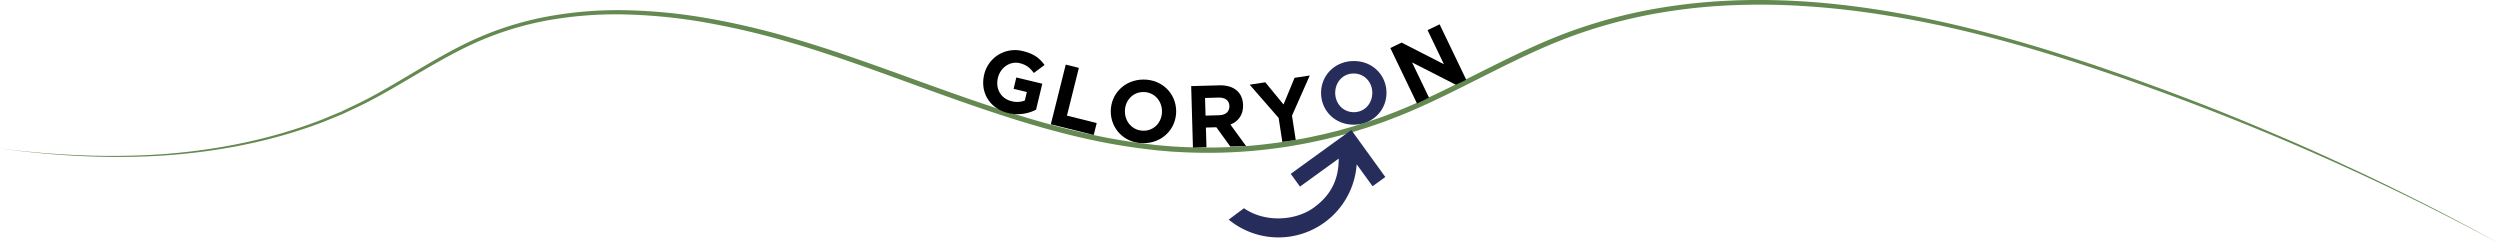
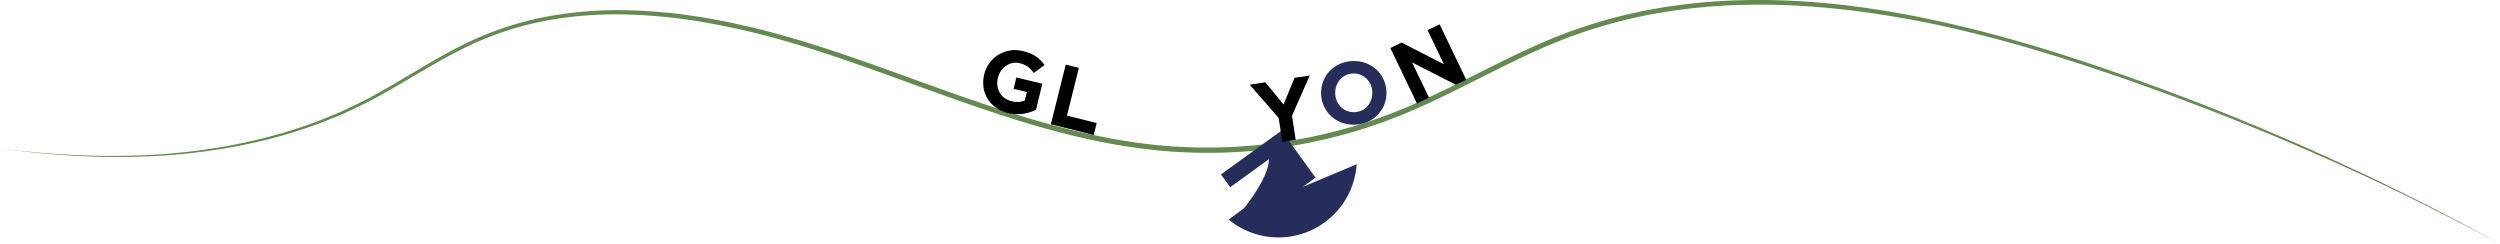
<svg xmlns="http://www.w3.org/2000/svg" viewBox="0 0 1829.05 178.37">
  <defs>
    <style>.cls-1{fill:#648951;}.cls-2{fill:#272d5b;fill-rule:evenodd;}</style>
  </defs>
  <title>logo</title>
  <g id="Слой_2" data-name="Слой 2">
    <g id="Слой_1-2" data-name="Слой 1">
      <g id="Слой_3" data-name="Слой 3">
        <path class="cls-1" d="M0,108.62c19.8,2.52,39.7,4.24,59.63,5a552.1,552.1,0,0,0,59.79-.86c39.73-3,79.22-10.85,116.33-25.32l13.78-5.73L263,75.28c8.93-4.37,17.58-9.33,26.19-14.35,17.19-10.07,34.17-20.68,52.22-29.45a233.23,233.23,0,0,1,27.86-11.34,237.21,237.21,0,0,1,29.1-7.65,285.52,285.52,0,0,1,59.86-5A395.07,395.07,0,0,1,518,13.41,558.64,558.64,0,0,1,576.46,27C615,38,652.3,52.29,689.87,65.67s75.43,26.08,114.42,34c9.74,2,19.55,3.63,29.38,5l7.4.88c2.47.27,4.92.65,7.4.82l7.42.62c2.47.23,5,.29,7.43.45a373.81,373.81,0,0,0,59.47-1.59c9.86-1.11,19.71-2.43,29.45-4.31,4.89-.84,9.73-2,14.59-3,2.43-.51,4.82-1.17,7.23-1.75s4.83-1.15,7.21-1.85l7.17-2c2.4-.65,4.75-1.46,7.12-2.18,4.76-1.42,9.43-3.1,14.13-4.71,2.35-.79,4.64-1.74,7-2.6s4.66-1.73,6.94-2.7,4.6-1.86,6.88-2.84l6.84-3c36.33-16.16,70.9-36.59,108.5-50.8a374.89,374.89,0,0,1,57.83-16.37A421.24,421.24,0,0,1,1263.29.57c40-2,80.18,1.31,119.59,8S1461.13,25.22,1499.32,37c9.53,3,19,6,28.52,9.18,4.74,1.56,9.46,3.18,14.18,4.82s9.45,3.22,14.15,4.91c18.83,6.63,37.54,13.63,56.15,20.86s37,14.9,55.41,22.74,36.54,16.1,54.64,24.53,36,17.27,53.8,26.29,35.39,18.48,52.88,28.09q-26.38-14.16-53.15-27.55t-54-25.87q-27.21-12.44-54.78-24.1c-18.4-7.69-36.9-15.17-55.53-22.3-37.26-14.24-74.9-27.54-113-39.19S1421.69,18,1382.38,11.62C1362.73,8.4,1343,6,1323.09,4.67A498.51,498.51,0,0,0,1263.46,4a417.91,417.91,0,0,0-59.12,7.21,371.78,371.78,0,0,0-57.23,16.3c-37.19,14.1-71.66,34.53-108.23,50.88l-6.89,3c-2.3,1-4.63,1.93-7,2.89s-4.67,1.83-7,2.73-4.67,1.84-7,2.64c-4.74,1.64-9.46,3.34-14.26,4.78-2.4.73-4.77,1.55-7.19,2.21l-7.24,2c-2.41.71-4.86,1.26-7.29,1.88s-4.85,1.26-7.31,1.77c-4.9,1.07-9.79,2.19-14.73,3.05-9.85,1.92-19.79,3.28-29.76,4.39a377,377,0,0,1-60.1,1.52c-2.5-.16-5-.23-7.51-.47l-7.5-.64c-2.5-.17-5-.55-7.47-.83l-7.47-.91c-9.93-1.37-19.82-3-29.63-5-39.29-8-77.31-20.85-114.88-34.31S613.78,41.32,575.51,30.29a567.77,567.77,0,0,0-58.09-13.6,393.07,393.07,0,0,0-59.25-6.1,282.28,282.28,0,0,0-59.27,4.64,235.37,235.37,0,0,0-28.8,7.43,230.75,230.75,0,0,0-27.6,11.09c-17.93,8.61-34.9,19.11-52.19,29.12-8.64,5-17.35,9.93-26.37,14.3l-13.58,6.39-13.9,5.68c-37.44,14.28-77.13,21.88-117,24.56C79.59,116.31,39.53,114.07,0,108.62Z" />
-         <path class="cls-2" d="M990.49,82.07c-8,0-13.62-6.43-13.62-14.14s5.52-14.15,13.49-14.15S1004,60.21,1004,67.93s-5.53,14.14-13.5,14.14m-.13,9.13c13.89,0,24-10.48,24-23.27s-10-23.27-23.85-23.27-24,10.47-24,23.27S976.48,91.2,990.36,91.2Zm2.2,29a57.37,57.37,0,0,1-93.63,40.48l11.18-8.33c14.95,10.43,37.29,9.52,51.07-.45s18.27-22.17,18.23-35.87l-28.33,20.5-6.75-9.34,33.14-24,6.71-4.85,4.46-3.23,6.75,9.33,18.14,25.07-9.33,6.75Z" />
+         <path class="cls-2" d="M990.49,82.07c-8,0-13.62-6.43-13.62-14.14s5.52-14.15,13.49-14.15S1004,60.21,1004,67.93s-5.53,14.14-13.5,14.14m-.13,9.13c13.89,0,24-10.48,24-23.27s-10-23.27-23.85-23.27-24,10.47-24,23.27S976.48,91.2,990.36,91.2Zm2.2,29a57.37,57.37,0,0,1-93.63,40.48l11.18-8.33s18.27-22.17,18.23-35.87l-28.33,20.5-6.75-9.34,33.14-24,6.71-4.85,4.46-3.23,6.75,9.33,18.14,25.07-9.33,6.75Z" />
        <path d="M737.62,82.69A29.24,29.24,0,0,0,758,80.24l4.57-19-19-4.57-2,8.31,9.69,2.33-1.5,6.25A15.78,15.78,0,0,1,740,74c-7.75-1.86-11.84-9.06-9.91-17.07C731.93,49.38,739,44.53,746,46.21c5.06,1.22,7.67,3.56,10.37,7.19l7.83-5.86c-3.64-5-7.88-8.24-15.75-10.13a23.1,23.1,0,0,0-28.39,17.11c-3.14,13.07,3.94,24.89,17.57,28.17" />
        <polygon points="768.81 90.93 800.19 98.77 802.37 90.04 780.6 84.6 789.32 49.66 779.72 47.26 768.81 90.93" />
-         <path d="M836.63,95.63c-8,0-13.63-6.43-13.63-14.15s5.53-14.15,13.51-14.15,13.63,6.43,13.63,14.15-5.53,14.15-13.51,14.15m-.12,9.13c13.89,0,24-10.48,24-23.28s-10-23.28-23.86-23.28-24,10.48-24,23.28S822.62,104.76,836.51,104.76Z" />
-         <path d="M882,84.59l-.37-12.92,9.84-.28c4.82-.14,7.84,2,8,6.2.11,3.92-2.58,6.57-7.4,6.71ZM872.78,108l9.9-.28-.42-14.4,7.65-.22,10.19,14.12,11.57-.33L900.21,91.14c5.66-2.28,9.45-7,9.25-14.22-.13-4.37-1.58-7.87-4.16-10.3-3-2.88-7.52-4.35-13.24-4.19L871.49,63Z" />
        <polygon points="938.18 103.84 947.97 102.34 945.25 84.61 958.26 55.23 947.13 56.93 939.06 76.45 925.71 60.21 914.27 61.96 935.49 86.29 938.18 103.84" />
        <polygon points="1036.69 75.7 1045.5 71.46 1033.1 45.67 1065.14 62.02 1072.74 58.37 1053.24 17.8 1044.43 22.04 1056.43 47.02 1025.42 31.17 1017.19 35.13 1036.69 75.7" />
      </g>
    </g>
  </g>
</svg>